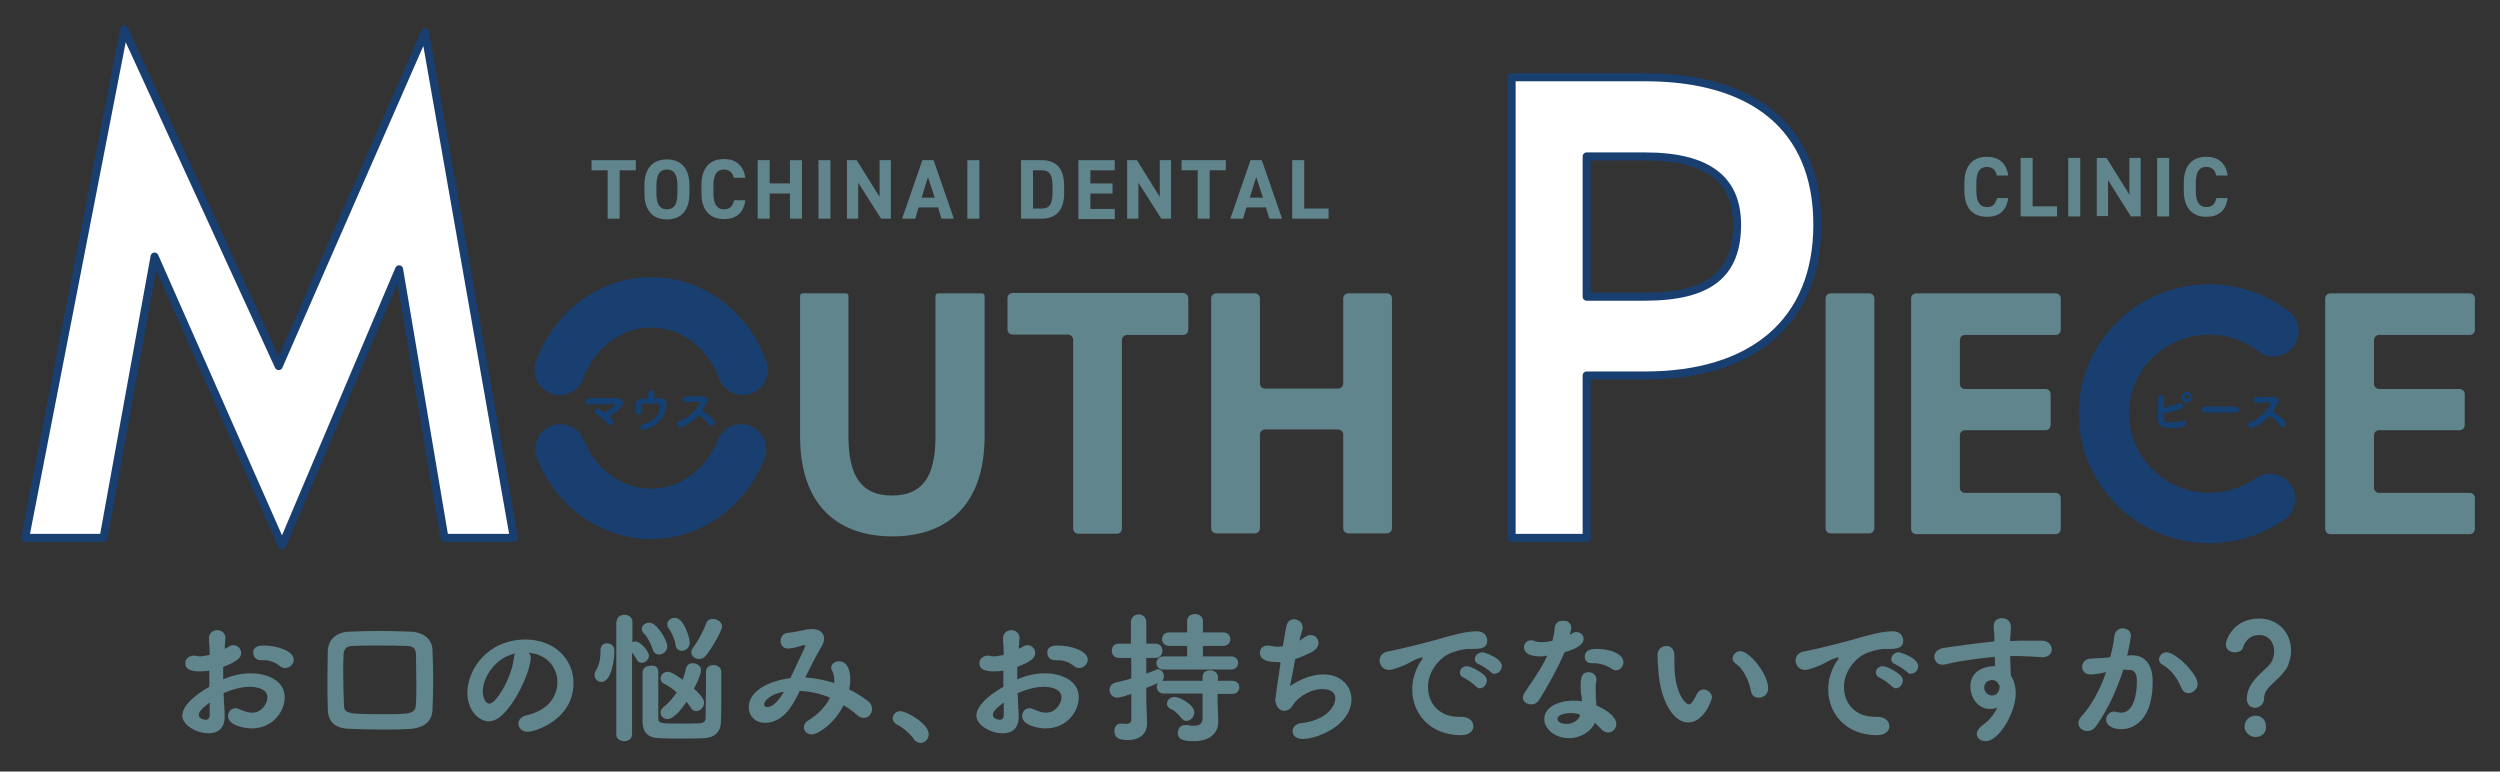
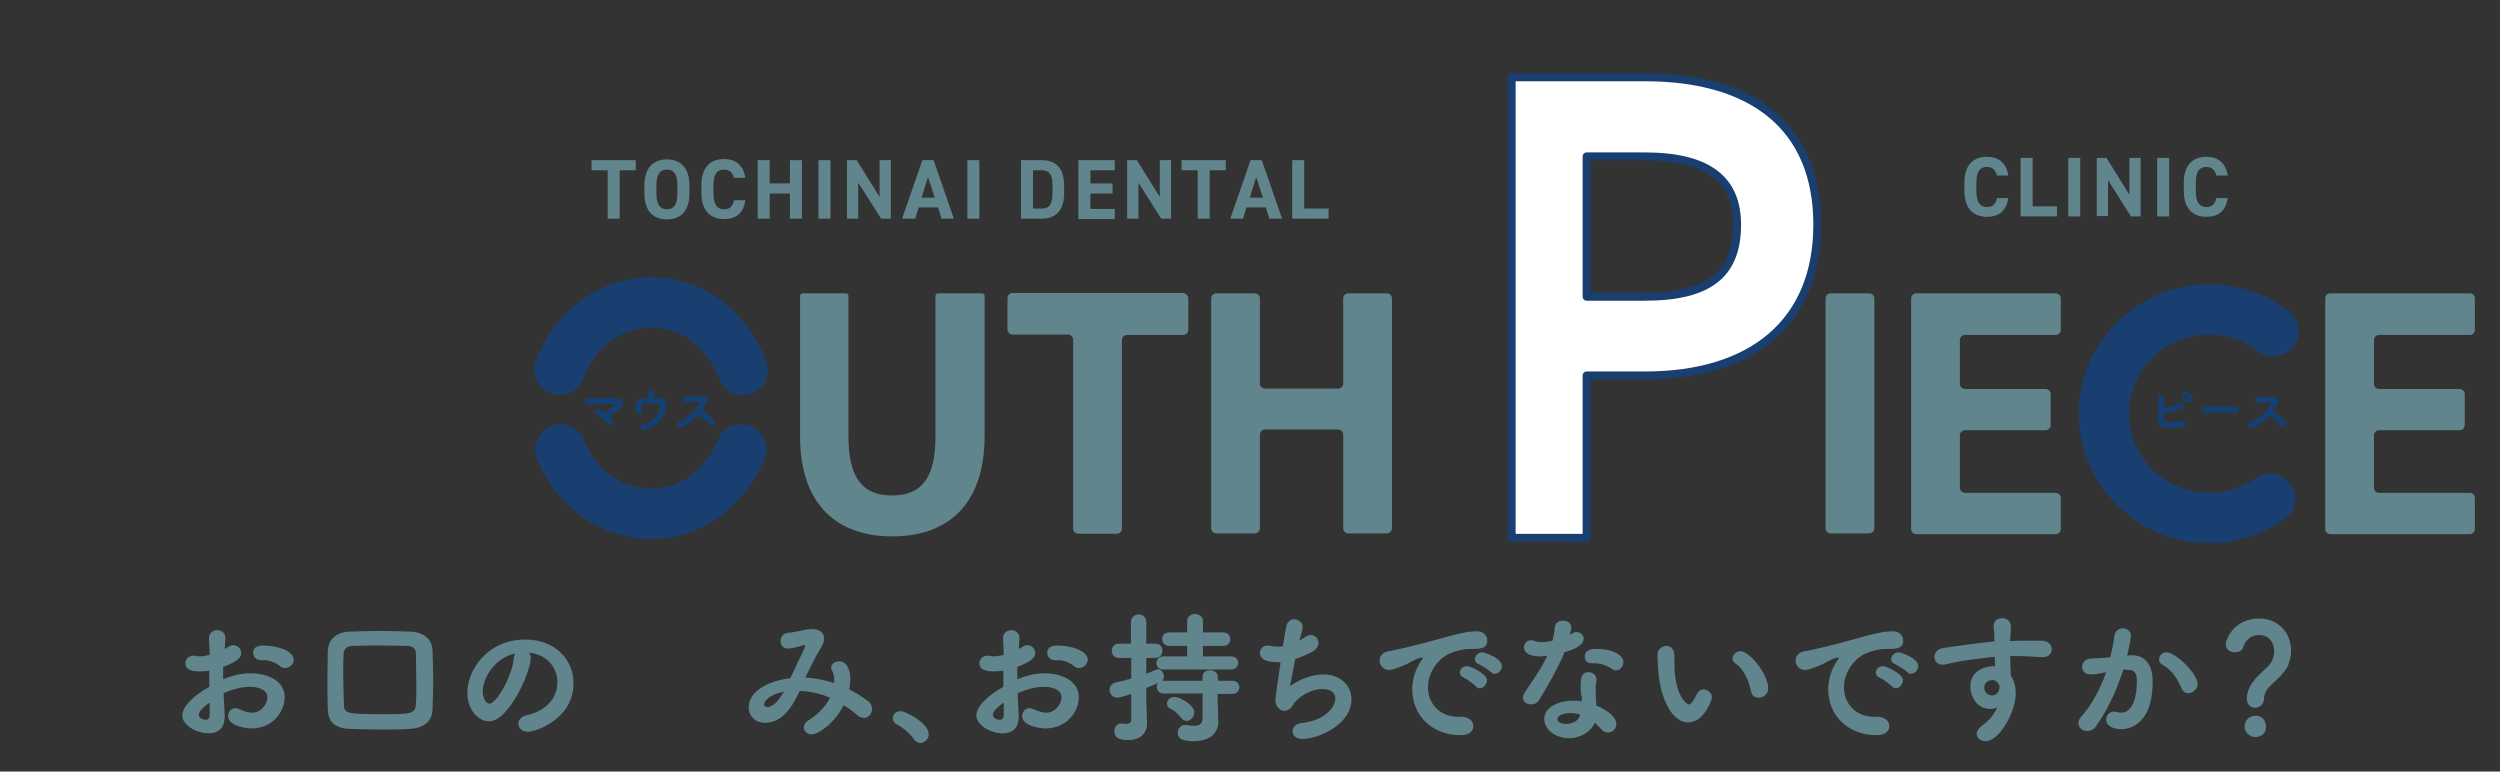
<svg xmlns="http://www.w3.org/2000/svg" id="レイヤー_1" x="0px" y="0px" viewBox="0 0 666.5 205.7" style="enable-background:new 0 0 666.5 205.7;" xml:space="preserve">
  <rect x="0" y="0" width="666.5" height="205.7" fill="#333333" stroke="none" />
  <style type="text/css">	.st0{fill:#60858D;}	.st1{fill:#FFFFFF;stroke:#193F71;stroke-width:2.136;stroke-linecap:round;stroke-linejoin:round;stroke-miterlimit:10;}	.st2{fill:#144073;}	.st3{fill:none;stroke:#193F71;stroke-width:13.42;stroke-linecap:round;stroke-linejoin:round;stroke-miterlimit:10;}</style>
  <g>
    <g>
      <g>
        <path class="st0" d="M59.9,191c0,3.4-2,4.5-4.3,4.5c-3.2,0-7-2.2-7-4.7c0-2.3,2.6-5.1,7.2-7.7c0-1.4,0-2.9,0-4.3    c-0.8,0.1-1.7,0.2-2.5,0.2c-2.5,0-3.9-0.6-3.9-2.2c0-1,0.8-2,2.3-2c0.3,0,0.5,0,0.8,0.1c0.2,0,0.5,0.1,0.7,0.1    c0.7,0,1.6-0.2,2.7-0.4c0-1.6-0.1-2.8-0.2-4.2c-0.1-1.9,1.4-2.4,2.2-2.4c1.1,0,2.2,0.7,2.2,2.1c0,0.1-0.1,1.7-0.2,2.9    c0.4-0.2,0.7-0.4,1.1-0.6c0.4-0.3,0.8-0.4,1.2-0.4c1.1,0,2.1,0.9,2.1,2.1c0,1.3-1.2,2.3-4.8,3.7c0,0.5,0,1.1,0,1.6    c0,0.5,0,1.1,0,1.7c2.6-1.1,5-1.6,7.3-1.6c4.4,0,9.1,1.9,9.1,6.4c0,3.6-3,8.3-8.9,8.3c-1.5,0-6.2-0.7-6.2-3.3    c0-1.1,0.8-2.1,2-2.1c0.3,0,0.7,0.1,1.1,0.3c1.3,0.6,2.4,0.9,3.3,0.9c2.6,0,4.1-2.5,4.1-4.1c0-1.9-2.1-2.8-4.8-2.8    c-1.3,0-3.7,0.3-6.9,1.7C59.9,189.8,59.9,190.6,59.9,191z M53,190.6c0,1,1.4,1.3,1.9,1.3s0.9-0.3,1-1.1c0-0.9,0-2.1,0-3.5    C53.4,189.1,53,190,53,190.6z M76,178.1c-0.5,0-1-0.2-1.5-0.6c-0.8-0.7-2.4-1.5-4.1-1.5c-0.2,0-0.4,0-0.6,0h-0.3c-1.3,0-2-1-2-2    c0-1.9,2.1-1.9,2.9-1.9c3.2,0,7.9,1.3,7.9,3.8C78.3,177.1,77.2,178.1,76,178.1z" />
        <path class="st0" d="M109.6,194.3c-2.6,0.2-5.3,0.2-7.9,0.2c-3,0-5.9-0.1-8.7-0.2c-3.8-0.2-5.5-1.9-5.6-5.1    c-0.1-2.4-0.1-4.6-0.1-6.8c0-2.8,0-5.6,0.1-8.9c0.1-2.9,2.1-4.9,5.6-5.1c3.1-0.1,5.6-0.2,8.3-0.2c2.5,0,5.1,0.1,8.3,0.2    c3.5,0.2,5.6,2.1,5.7,4.9c0.1,2.8,0.2,5.5,0.2,8.1c0,2.6-0.1,5.1-0.2,7.8C115.2,192.2,113.2,194,109.6,194.3z M111,182.4    c0-2.7-0.1-5.4-0.1-7.8c0-1.7-0.7-2.4-2.6-2.4c-2.6-0.1-5.1-0.1-7.5-0.1s-4.6,0-6.7,0.1c-1.7,0-2.4,0.8-2.5,2.2    c-0.1,1.8-0.1,3.5-0.1,5.1c0,2.7,0.1,5.4,0.2,8.3c0,2.4,0.7,2.6,10,2.6c7.8,0,9,0,9.2-2.7C111,186,111,184.1,111,182.4z" />
        <path class="st0" d="M141.5,175.3c0,3.1-3.5,11.6-7.8,15.5c-1.1,1-2.3,1.5-3.4,1.5c-2.7,0-5.7-3-5.7-7.6    c0-6.2,5.4-14.2,15.5-14.2c7.8,0,12.8,5.3,12.8,11.6c0,9.8-10.3,13-12.2,13c-1.6,0-2.5-1.1-2.5-2.2c0-0.9,0.7-1.9,2.2-2.2    c5.9-1.4,8.2-5.1,8.2-8.9c0-3.5-2.4-7.3-7.7-7.8C141.3,174.3,141.5,174.7,141.5,175.3z M128.7,184.3c0,1.6,0.7,3.3,1.8,3.3    c1.8,0,6-7.1,6.5-12.2c0-0.5,0.2-0.9,0.3-1.2C131.2,175.7,128.7,181.4,128.7,184.3z" />
-         <path class="st0" d="M158.5,179.9c0-0.5,0.2-0.9,0.5-1.4c0.9-1.5,1.1-3.3,1.1-5.2c0-1.2,0.8-1.8,1.7-1.8c0.5,0,2,0.2,2,2    c0,2.1-0.7,8.3-3.5,8.3C159.3,181.8,158.5,181,158.5,179.9z M164.4,165.8c0-1.3,1-1.9,2.1-1.9c1,0,2.1,0.6,2.1,1.9v5.4    c0.3-0.1,0.6-0.2,0.8-0.2c1.3,0,3.6,2.6,3.6,3.8c0,1.1-1,1.9-1.9,1.9c-0.5,0-1-0.2-1.3-0.8c-0.4-0.8-0.9-1.4-1.3-1.9v21.8    c0,1.2-1,1.8-2.1,1.8c-1,0-2.1-0.6-2.1-1.8V165.8z M174,173.1c-0.4-1.4-1.4-3.3-2.4-4.3c-0.4-0.4-0.5-0.8-0.5-1.1    c0-0.9,0.9-1.7,2-1.7c2.1,0,4.8,4.8,4.8,6.3c0,1.3-1.1,2.2-2.2,2.2C175,174.5,174.3,174.1,174,173.1z M175.5,179    c0,1.6,0,3.9,0,6.2c0,2.3,0,4.7,0,6.3c0,1.4,0.7,1.4,6.3,1.4c1.7,0,3.6,0,5-0.1c0.9-0.1,1.3-0.7,1.3-1.2c0-1.7,0.1-4.6,0.1-7.3    c0-1.9,0-3.8,0-5.2c0-1.2,1-1.8,2-1.8c1,0,2.1,0.6,2.1,1.8c0,1.7,0,3.6,0,5.6c0,2.8,0,5.6-0.1,7.7c0,2.6-1.6,4.3-4.6,4.4    c-1.8,0.1-3.9,0.1-6,0.1c-2.1,0-4.1,0-5.9-0.1c-3-0.1-4.3-1.6-4.4-4.2c0-1.9,0-4.4,0-6.8c0-2.5,0-4.9,0-6.6    c0-1.1,1.1-1.7,2.1-1.7C174.5,177.3,175.5,177.8,175.5,179L175.5,179z M178,191.7c-1.1,0-1.9-0.8-1.9-1.7c0-0.5,0.2-1,0.8-1.5    c1.3-1,2.5-2.4,3.5-3.9c-1.1-1-2.3-1.8-3.3-2.3c-0.7-0.3-1-0.9-1-1.4c0-0.9,0.8-1.8,1.9-1.8c0.8,0,1.7,0.5,4,2.1    c0.4-1,0.7-2.1,0.9-3c0.2-1,1-1.4,1.8-1.4c1,0,2.2,0.7,2.2,1.9c0,0.7-0.7,2.8-1.9,4.9c2.7,2.4,2.7,3.3,2.7,3.8    c0,1.2-1.1,2.2-2.1,2.2c-0.5,0-1.1-0.3-1.4-0.9c-0.3-0.5-0.7-1-1.2-1.6C182.2,188.4,179.8,191.7,178,191.7z M180.1,171.9    c-0.2-1.5-1.1-3.4-1.9-4.5c-0.3-0.3-0.3-0.7-0.3-1c0-0.9,0.9-1.7,2-1.7c2.5,0,4,5.6,4,6.6c0,1.4-1.1,2.2-2.1,2.2    C181,173.5,180.2,173,180.1,171.9z M186.4,175.7c-1.1,0-2.1-0.8-2.1-1.8c0-0.4,0.2-0.8,0.5-1.3c1.6-2.1,2.7-4.4,3.5-6.5    c0.3-0.8,1-1.1,1.8-1.1c1.1,0,2.4,0.8,2.4,2c0,1.1-2.5,5.5-4.3,7.8C187.7,175.4,187,175.7,186.4,175.7z" />
        <path class="st0" d="M216.4,195.8c-1.2,0-2.1-0.9-2.1-1.9c0-0.6,0.4-1.4,1.3-1.9c2.7-1.7,4.6-3.8,5.7-6c-2.6-1.1-5.4-1.7-8.1-1.8    c-1.6,3.5-4.3,8.5-9.2,8.5c-2.9,0-4.4-2.1-4.4-4.1c0-4.3,5.2-7.1,11.1-7.8c2.7-5.7,4-8.4,4-8.6c0-0.1-0.1-0.2-0.2-0.2    c-0.1,0-0.2,0-0.3,0c-1.5,0.4-2.4,0.8-4,0.9h-0.1c-1.4,0-2-1-2-2c0-1.1,0.7-2.1,2-2.2c1.5-0.1,3.5-0.6,5.1-0.9    c0.5-0.1,0.9-0.1,1.3-0.1c2,0,3.2,1,3.2,2.5c0,0.7-0.2,1.5-0.8,2.4c-1.5,2.5-2.9,5.3-4.2,8c2.7,0.2,5.2,0.7,7.7,1.5    c0-0.3,0-0.6,0-0.9c0-0.9-0.2-1.8-0.6-2.5c-0.2-0.3-0.2-0.5-0.2-0.8c0-0.9,1-1.6,2.1-1.6c2.2,0,3,2.5,3,4.8    c0,0.8-0.1,1.7-0.3,2.7c1.9,0.9,3.5,2,5,3.1c0.8,0.6,1.1,1.4,1.1,2.1c0,1.3-1,2.4-2.2,2.4c-0.5,0-1-0.2-1.6-0.6    c-1.1-1-2.4-2-3.8-2.8C222.6,192.8,218.1,195.8,216.4,195.8z M203.7,187.8c0,0.7,0.9,0.7,0.9,0.7c0.6,0,2.2-0.3,4.4-4.1    C205.1,185.1,203.7,187,203.7,187.8z" />
        <path class="st0" d="M243.6,197c-0.9-1.3-2.8-3-4.4-3.8c-0.8-0.4-1.2-1.1-1.2-1.7c0-1,0.8-1.9,2.1-1.9c1.5,0,7.5,3.3,7.5,6.1    c0,1.4-1.1,2.4-2.3,2.4C244.6,197.9,244,197.7,243.6,197z" />
        <path class="st0" d="M271.6,191c0,3.4-2,4.5-4.3,4.5c-3.2,0-7-2.2-7-4.7c0-2.3,2.6-5.1,7.2-7.7c0-1.4,0-2.9,0-4.3    c-0.8,0.1-1.7,0.2-2.5,0.2c-2.5,0-3.9-0.6-3.9-2.2c0-1,0.8-2,2.3-2c0.3,0,0.5,0,0.8,0.1c0.2,0,0.5,0.1,0.7,0.1    c0.7,0,1.6-0.2,2.7-0.4c0-1.6-0.1-2.8-0.2-4.2c-0.1-1.9,1.4-2.4,2.2-2.4c1.1,0,2.2,0.7,2.2,2.1c0,0.1-0.1,1.7-0.2,2.9    c0.4-0.2,0.7-0.4,1.1-0.6c0.4-0.3,0.8-0.4,1.2-0.4c1.1,0,2.1,0.9,2.1,2.1c0,1.3-1.2,2.3-4.8,3.7c0,0.5,0,1.1,0,1.6    c0,0.5,0,1.1,0,1.7c2.6-1.1,5-1.6,7.3-1.6c4.4,0,9.1,1.9,9.1,6.4c0,3.6-3,8.3-8.9,8.3c-1.5,0-6.2-0.7-6.2-3.3    c0-1.1,0.8-2.1,2-2.1c0.3,0,0.7,0.1,1.1,0.3c1.3,0.6,2.4,0.9,3.3,0.9c2.6,0,4.1-2.5,4.1-4.1c0-1.9-2.1-2.8-4.8-2.8    c-1.3,0-3.7,0.3-6.9,1.7C271.5,189.8,271.6,190.6,271.6,191z M264.7,190.6c0,1,1.4,1.3,1.9,1.3s0.9-0.3,1-1.1c0-0.9,0-2.1,0-3.5    C265.1,189.1,264.7,190,264.7,190.6z M287.7,178.1c-0.5,0-1-0.2-1.5-0.6c-0.8-0.7-2.4-1.5-4.1-1.5c-0.2,0-0.4,0-0.6,0h-0.3    c-1.3,0-2-1-2-2c0-1.9,2.1-1.9,2.9-1.9c3.2,0,7.9,1.3,7.9,3.8C289.9,177.1,288.9,178.1,287.7,178.1z" />
        <path class="st0" d="M324.6,184.9l0,1.7l0.2,5.7v0.2c0,2.6-1.9,5.1-6.5,5.1c-2.4,0-4.3-0.3-4.3-2.2c0-1.1,0.7-2.1,1.9-2.1    c0.2,0,0.3,0,0.5,0c0.6,0.1,1.3,0.2,1.9,0.2c1.2,0,2.3-0.4,2.3-2l0-6.6h-10.3c-1.3,0-1.9-0.9-1.9-1.8c0-0.3,0.1-0.7,0.3-1    c-0.9,0.4-2,0.9-3.1,1.3v3.6c0,0.6,0.2,4.3,0.2,5.7v0.2c0,2.5-1.7,4.4-5.1,4.4c-2.5,0-3.6-0.7-3.6-2.4c0-1,0.6-2,1.7-2    c0.1,0,0.2,0,0.4,0c0.2,0,0.6,0.1,0.9,0.1c0.7,0,1.5-0.2,1.5-1.1V185c-0.8,0.3-3,1-3.7,1c-1.4,0-2.1-1.1-2.1-2.1    c0-0.8,0.5-1.6,1.5-1.9c1.4-0.3,2.8-0.7,4.3-1.1v-5.5h-3.3c-1.3,0-1.9-1-1.9-1.9c0-1,0.6-1.9,1.9-1.9h3.2v-5.7    c0-1.4,1.1-2.1,2.1-2.1c1,0,2,0.7,2,2.1l0,5.7h2.4c1.3,0,1.9,0.9,1.9,1.9c0,0.9-0.6,1.9-1.9,1.9h-2.4v4.2c0.9-0.3,1.7-0.7,2.5-1    c0.2-0.1,0.4-0.2,0.6-0.2c0.9,0,1.6,1,1.6,1.9c0,0.4-0.1,0.8-0.4,1.2c0.2,0,0.3,0,0.4,0l10.3,0l0-1.1c0-1.2,1-1.7,2-1.7    c1,0,2.1,0.6,2.1,1.8v1h3.8c1.3,0,1.9,0.9,1.9,1.7c0,0.9-0.6,1.8-1.9,1.8H324.6z M310.2,178.5c-1.3,0-1.9-0.9-1.9-1.7    c0-0.9,0.6-1.8,1.9-1.8h6.3v-2.8l-4.7,0c-1.3,0-2-0.9-2-1.8c0-0.9,0.6-1.8,2-1.8l4.7,0v-3c0-1.3,1-1.9,2.1-1.9    c1,0,2.1,0.6,2.1,1.9v3l5.4,0c1.3,0,1.9,0.9,1.9,1.8c0,0.9-0.6,1.8-1.9,1.8l-5.4,0l0,2.8h7.5c1.3,0,1.9,0.9,1.9,1.7    c0,0.9-0.6,1.8-1.9,1.8H310.2z M314.9,191.4c-1-1.3-2-2.1-2.8-2.4c-0.7-0.3-1-0.9-1-1.4c0-0.9,0.8-1.8,2.1-1.8    c1.3,0,5.2,2.1,5.2,4.1c0,1.2-1,2.3-2.1,2.3C315.9,192.2,315.4,192,314.9,191.4z" />
        <path class="st0" d="M340.5,176.5c-1.8,0-4.6-0.2-4.6-2.5c0-1,0.7-1.9,2.1-1.9c0.2,0,0.5,0,0.8,0.1c0.5,0.1,1.1,0.2,1.7,0.2    c0.5,0,1,0,1.5-0.1c0.4-2.3,0.7-4.3,1-5.5c0.3-1.2,1.1-1.7,2-1.7c1.1,0,2.3,0.8,2.3,2.1c0,0.2,0,0.5-0.1,0.7    c-0.2,0.8-0.5,1.8-0.8,2.9c0.5-0.3,1-0.6,1.4-0.9c0.6-0.4,1.1-0.6,1.6-0.6c1.2,0,2.1,0.9,2.1,2.1c0,0.9-0.6,1.9-2.1,2.6    c-1.5,0.7-2.8,1.3-4.1,1.7c-0.6,3.1-1.1,6-1.4,7.2c1.2-0.8,4.8-3.1,8.9-3.1c4.6,0,7.5,3,7.5,6.6c0,6.9-9,10.6-13,10.6    c-1.9,0-2.7-1-2.7-2.1c0-1,0.8-1.9,2.2-2.1c7.1-0.8,9.2-4.7,9.2-6.6c0-1.5-1.1-2.5-3.6-2.5c-2.8,0-5.6,1.8-7.1,3.4    c-0.7,0.8-0.9,1.9-2.3,2.3c-0.2,0.1-0.4,0.1-0.6,0.1c-1.4,0-2.4-1.4-2.4-3c0-0.3,0.8-6,1.4-9.8    C341,176.5,340.7,176.5,340.5,176.5z" />
        <path class="st0" d="M383.1,170.5c4.6-1.3,7.8-2.2,10.6-2.2c2,0,2.8,1.3,2.8,2.5c0,1.4-0.8,2.2-3.3,2.2c-0.3,0-0.5,0-0.9,0h-0.5    c-2,0-4,0.7-5,1.1c-2.5,0.9-6.1,4.4-6.1,9.1c0,4.1,2.8,7.9,8.2,7.9h0.4c2.5-0.1,3.5,1.3,3.5,2.5c0,1.2-1,2.4-3.3,2.4    c-8.2,0-13-5.7-13-12.2c0-4.1,1.9-7,2.5-7.8c0.2-0.3,0.3-0.5,0.3-0.6s0-0.1-0.2-0.1s-0.3,0-0.5,0.1c-1.8,0.5-2.7,1.3-4.1,1.9    c-2.6,1.1-3.6,1.3-4.2,1.3c-1.6,0-2.5-1.3-2.5-2.5c0-1,0.6-2.1,2.1-2.4C371.6,173.4,377,172.2,383.1,170.5z M393.4,182.9    c-0.5-0.5-2.4-1.9-3.1-2.2c-0.8-0.3-1.1-0.9-1.1-1.4c0-0.9,0.8-1.7,1.9-1.7c1.1,0,4,1.7,4.7,2.5c0.4,0.4,0.6,0.9,0.6,1.3    c0,1.1-0.9,2.1-1.9,2.1C394.1,183.5,393.7,183.3,393.4,182.9z M397.5,179.2c-0.5-0.5-2.5-1.8-3.2-2.1c-0.8-0.3-1.1-0.8-1.1-1.4    c0-0.9,0.9-1.8,2-1.8c0.5,0,5.2,1.5,5.2,3.7c0,1-0.9,2-1.8,2C398.2,179.7,397.9,179.6,397.5,179.2z" />
        <path class="st0" d="M418.9,167.4c0,0.4-0.2,1.1-0.4,1.8c0.2-0.1,0.5-0.2,0.6-0.3c0.4-0.3,0.8-0.4,1.2-0.4c1,0,1.9,0.8,1.9,1.8    c0,0.9-0.6,2.3-5.1,3.6c-1.8,4.3-4.4,8.9-6.7,12.6c-0.5,0.9-1.4,1.3-2.2,1.3c-1.1,0-2.2-0.7-2.2-1.8c0-0.4,0.2-0.9,0.5-1.4    c4.4-6.5,4.8-7.3,6-9.8c-0.6,0.1-1.3,0.2-1.8,0.2c-3.2,0-4.4-1.1-4.4-2.4c0-1,0.7-1.9,1.9-1.9c0.3,0,0.6,0,0.9,0.2    c0.5,0.2,1.2,0.3,1.9,0.3c0.9,0,1.9-0.1,2.9-0.4c0.3-1.2,0.5-2.2,0.6-3.6c0.2-1.2,1.1-1.7,2-1.7    C417.8,165.3,418.9,166.1,418.9,167.4L418.9,167.4z M421.5,185.4c0-0.8-0.1-1.4-0.1-2.2v-0.4c0-2.1,0.3-3.6,2.1-3.6    c1,0,2.1,0.7,2.1,1.9c0,0.1,0,0.2,0,0.4c-0.1,0.5-0.2,0.9-0.2,1.7c0,2.6,0.1,3.9,0.2,4.9c2,0.8,5.3,2.7,5.3,4.9    c0,1.3-1,2.3-2.2,2.3c-0.6,0-1.3-0.3-1.8-0.9c-0.5-0.6-1.1-1.1-1.7-1.7c-0.9,2.1-3.6,4.1-6.9,4.1c-3.7,0-6.6-2.4-6.6-5.1    c0-3.1,3.6-4.9,7.8-4.9c0.7,0,1.4,0,2.2,0.2V185.4z M421.2,190.5c-0.8-0.3-1.7-0.4-2.5-0.4c-1.5,0-3.5,0.5-3.5,1.6    c0,0.2,0.2,1.3,2.4,1.3c1.7,0,3.4-1,3.6-2.3L421.2,190.5z M429.9,178.4c-1.6-1-3.2-1.6-5.1-1.6h-0.6c-1.1,0-1.7-0.8-1.7-1.7    c0-2.1,2.2-2.1,3.3-2.1c3.5,0,7,1.3,7,3.6c0,1.1-0.9,2.1-1.9,2.1C430.5,178.7,430.2,178.7,429.9,178.4z" />
        <path class="st0" d="M442.1,178.7c-0.1-1.8-0.2-2.6-0.2-3.6v-0.6c0-1.4,1.2-2.3,2.4-2.3c0.8,0,2.1,0.5,2.1,2.7c0,0.8,0,1.3,0,2.1    c0,7.9,3,10.8,3.9,10.8c0.1,0,0.8,0,2.1-2.8c0.4-0.8,1.1-1.2,1.7-1.2c1.1,0,2.3,0.9,2.3,2.1c0,0.8-2.2,6.7-6.3,6.7    C446.4,192.7,442.7,187.4,442.1,178.7z M466.8,184.2c-0.6-3-2.1-6-4.1-7.3c-0.6-0.4-0.8-0.9-0.8-1.4c0-0.9,0.9-1.9,2.1-1.9    c2.4,0,7.4,6.1,7.4,9.9c0,1.6-1.3,2.5-2.5,2.5C467.9,186,467,185.5,466.8,184.2z" />
        <path class="st0" d="M494,170.5c4.6-1.3,7.8-2.2,10.6-2.2c2,0,2.8,1.3,2.8,2.5c0,1.4-0.8,2.2-3.3,2.2c-0.3,0-0.5,0-0.9,0h-0.5    c-2,0-4,0.7-5,1.1c-2.5,0.9-6.1,4.4-6.1,9.1c0,4.1,2.8,7.9,8.2,7.9h0.4c2.5-0.1,3.5,1.3,3.5,2.5c0,1.2-1,2.4-3.3,2.4    c-8.2,0-13-5.7-13-12.2c0-4.1,1.9-7,2.5-7.8c0.2-0.3,0.3-0.5,0.3-0.6s0-0.1-0.2-0.1s-0.3,0-0.5,0.1c-1.8,0.5-2.7,1.3-4.1,1.9    c-2.6,1.1-3.6,1.3-4.2,1.3c-1.6,0-2.5-1.3-2.5-2.5c0-1,0.6-2.1,2.1-2.4C482.5,173.4,488,172.2,494,170.5z M504.3,182.9    c-0.5-0.5-2.4-1.9-3.1-2.2c-0.8-0.3-1.1-0.9-1.1-1.4c0-0.9,0.8-1.7,1.9-1.7c1.1,0,4,1.7,4.7,2.5c0.4,0.4,0.6,0.9,0.6,1.3    c0,1.1-0.9,2.1-1.9,2.1C505.1,183.5,504.7,183.3,504.3,182.9z M508.5,179.2c-0.5-0.5-2.5-1.8-3.2-2.1c-0.8-0.3-1.1-0.8-1.1-1.4    c0-0.9,0.9-1.8,2-1.8c0.5,0,5.2,1.5,5.2,3.7c0,1-0.9,2-1.8,2C509.2,179.7,508.8,179.6,508.5,179.2z" />
        <path class="st0" d="M536,170.9c1,0,1.8-0.1,2.6-0.1h5.7c1.8,0,2.7,1.2,2.7,2.3c0,1.1-0.8,2.1-2.4,2.1h-0.3    c-2.7-0.2-3.6-0.2-5.9-0.3c-0.8,0-1.6,0-2.5,0c0,1.1,0.1,2.2,0.1,3.2c0,0.5,0.1,1.2,0.1,2c0.9,1.4,1.3,3.1,1.3,4.7    c0,5.2-4.5,12.8-8,12.8c-1.3,0-2.4-0.8-2.4-1.9c0-0.7,0.5-1.6,1.6-2.4c1.6-1.1,3-2.8,3.9-4.7c-0.6,0.3-1.3,0.4-2,0.4    c-3.2,0-5.2-3-5.2-6c0-4.3,4-5.4,6.3-5.4h0.3l-0.1-2.5c-3.1,0.3-6.1,0.7-8,1c-2.8,0.4-4.4,0.9-5.5,1.1c-0.2,0-0.3,0-0.5,0    c-1.3,0-2.1-1-2.1-2.1c0-1,0.7-2,2.2-2.3c1.7-0.3,9.6-1.4,13.8-1.8l0-0.4v-0.4c0-1.9-0.2-2.1-0.2-3.2c0-1.6,1.1-2.2,2.2-2.2    c0.6,0,2.4,0.2,2.4,2.4c0,0.9-0.1,2.4-0.2,3.3V170.9z M533.1,183.1v-0.2c-0.7-1.6-1.7-1.6-1.9-1.6c-1.3,0-2.2,0.8-2.2,2    c0,1.3,1,2.1,2.1,2.1C532.9,185.4,533.1,183.4,533.1,183.1z" />
        <path class="st0" d="M566.1,178.5c-1.9,5.8-4.3,10.9-7.3,15.1c-0.6,0.9-1.5,1.3-2.3,1.3c-1.3,0-2.4-0.9-2.4-2.1    c0-0.6,0.3-1.3,0.9-1.9c2.6-2.9,4.8-6.9,6.5-11.7c-1.4,0.3-2.8,0.6-4.2,0.6c-1.5,0-2.2-1-2.2-2c0-1,0.7-2.1,2.1-2.2    c1.1-0.1,2.3-0.1,3.7-0.2l1.7-0.2c0.4-1.6,0.9-3.7,1.1-5.7c0.2-1.3,1.2-2,2.2-2c1.1,0,2.2,0.7,2.2,2c0,0.3-0.3,2.4-1,5.3l0.8-0.1    c0.2,0,0.4,0,0.6,0c2.2,0,5.4,1.2,5.4,7c0,12.4-7.2,12.7-8.4,12.7c-2.4,0-4-1.1-4-2.5c0-1.1,0.8-2.2,2.1-2.2c0.2,0,0.3,0,0.5,0.1    c0.5,0.1,1,0.2,1.4,0.2c3.5,0,4.2-5.3,4.2-8.4c0-2.1-0.7-3-2-3h-0.3L566.1,178.5z M583.4,184.8c-0.7,0-1.4-0.4-1.8-1.3    c-0.9-2.1-2.4-4.8-5.1-6.3c-0.6-0.3-0.9-0.9-0.9-1.4c0-0.9,0.8-1.9,2-1.9c2.4,0,8.3,5.7,8.3,8.5    C585.8,183.8,584.6,184.8,583.4,184.8z" />
        <path class="st0" d="M599,186.3c0-2.1,1-3.8,2.1-5.1c1.5-1.9,3.6-3.3,4.4-4.6c0.5-0.9,0.8-2,0.8-2.9c0-2.4-1.4-4.4-4-4.4    c-3.1,0-4.1,2.6-4.3,3.3c-0.2,0.9-1.2,1.3-2.2,1.3c-1.2,0-2.4-0.7-2.4-2.1c0-1.3,2.1-6.9,8.9-6.9c4.7,0,8.5,3.4,8.5,8.6    c0,1.3-0.3,2.6-0.8,3.9c-0.9,2.2-4,4.6-5.1,5.8c-0.8,0.9-1.3,1.9-1.3,3c0,1.6-1.3,2.5-2.4,2.5C600.1,188.7,599,187.9,599,186.3z     M601.3,196.5c-1.2,0-2.9-1-2.9-2.8c0-1.6,1.3-2.9,2.9-2.9c2,0,2.8,1.5,2.8,2.9C604.2,195.8,602.5,196.5,601.3,196.5z" />
      </g>
    </g>
    <g>
      <g>
-         <path class="st1" d="M6.7,143.4L33.1,7.8l41.2,89.8l39-89L137,143.4h-18.5l-12.1-71.6l-31.2,73.6l-34-77l-13.6,75H6.7z" />
-       </g>
+         </g>
      <g>
        <path class="st0" d="M261.8,78.2c0.4,0,0.7,0.3,0.7,0.7v37.3c0,18.9-10.4,26.8-24.6,26.8c-14.2,0-24.6-7.9-24.6-26.7V78.9    c0-0.4,0.3-0.7,0.7-0.7h11.5c0.4,0,0.7,0.3,0.7,0.7v37.4c0,10.9,3.6,15.8,11.6,15.8c8,0,11.6-4.8,11.6-15.8V78.9    c0-0.4,0.3-0.7,0.7-0.7H261.8z" />
        <path class="st0" d="M316.8,79.6v8.3c0,0.8-0.6,1.4-1.4,1.4h-14.9c-0.8,0-1.4,0.6-1.4,1.4v50.2c0,0.8-0.6,1.4-1.4,1.4h-10.2    c-0.8,0-1.4-0.6-1.4-1.4V90.6c0-0.8-0.6-1.4-1.4-1.4H270c-0.8,0-1.4-0.6-1.4-1.4v-8.3c0-0.8,0.6-1.4,1.4-1.4h45.5    C316.2,78.2,316.8,78.8,316.8,79.6z" />
        <path class="st0" d="M337.3,103.6h19.4c0.8,0,1.4-0.6,1.4-1.4V79.6c0-0.8,0.6-1.4,1.4-1.4h10.2c0.8,0,1.4,0.6,1.4,1.4v61.2    c0,0.8-0.6,1.4-1.4,1.4h-10.2c-0.8,0-1.4-0.6-1.4-1.4v-24.9c0-0.8-0.6-1.4-1.4-1.4h-19.4c-0.8,0-1.4,0.6-1.4,1.4v24.9    c0,0.8-0.6,1.4-1.4,1.4h-10.2c-0.8,0-1.4-0.6-1.4-1.4V79.6c0-0.8,0.6-1.4,1.4-1.4h10.2c0.8,0,1.4,0.6,1.4,1.4v22.7    C335.9,103,336.5,103.6,337.3,103.6z" />
      </g>
      <g>
        <path class="st0" d="M169.5,42.7v2.7h-4.3v12.9H162V45.4h-4.3v-2.7H169.5z" />
        <path class="st0" d="M177.8,58.5c-3.5,0-6-2.1-6-6.9v-2.2c0-4.8,2.5-6.9,6-6.9c3.5,0,6,2.1,6,6.9v2.2    C183.8,56.4,181.3,58.5,177.8,58.5z M175,51.6c0,3,1,4.2,2.8,4.2s2.8-1.2,2.8-4.2v-2.2c0-3-1-4.2-2.8-4.2s-2.8,1.2-2.8,4.2V51.6z    " />
        <path class="st0" d="M195.7,47.6c-0.3-1.5-1.2-2.4-2.7-2.4c-1.8,0-2.8,1.2-2.8,4.2v2.2c0,2.9,1,4.2,2.8,4.2    c1.6,0,2.3-0.8,2.7-2.4h3c-0.5,3.5-2.5,5-5.7,5c-3.5,0-6-2.1-6-6.9v-2.2c0-4.8,2.5-6.9,6-6.9c3.1,0,5.2,1.6,5.7,5H195.7z" />
        <path class="st0" d="M205.2,48.9h5.4v-6.2h3.2v15.6h-3.2v-6.7h-5.4v6.7H202V42.7h3.2V48.9z" />
        <path class="st0" d="M221.4,58.3h-3.2V42.7h3.2V58.3z" />
        <path class="st0" d="M237.5,42.7v15.6h-2.6l-6.1-9.6v9.6h-3V42.7h2.6l6.1,9.8v-9.8H237.5z" />
        <path class="st0" d="M240.5,58.3l5.4-15.6h3l5.4,15.6H251l-0.9-3h-5.2l-0.9,3H240.5z M245.7,52.7h3.5l-1.8-5.5L245.7,52.7z" />
        <path class="st0" d="M261.1,58.3h-3.2V42.7h3.2V58.3z" />
        <path class="st0" d="M272.2,58.3V42.7h5.5c3.5,0,6,1.8,6,6.8v2c0,4.9-2.5,6.8-6,6.8H272.2z M280.6,51.5v-2c0-2.7-0.7-4.1-2.8-4.1    h-2.4v10.2h2.4C279.9,55.6,280.6,54.2,280.6,51.5z" />
        <path class="st0" d="M297.2,42.7v2.7h-6.5v3.5h5.9v2.7h-5.9v4.1h6.5v2.7h-9.7V42.7H297.2z" />
        <path class="st0" d="M312.2,42.7v15.6h-2.6l-6.1-9.6v9.6h-3V42.7h2.6l6.1,9.8v-9.8H312.2z" />
        <path class="st0" d="M326.8,42.7v2.7h-4.3v12.9h-3.2V45.4h-4.3v-2.7H326.8z" />
        <path class="st0" d="M328,58.3l5.4-15.6h3l5.4,15.6h-3.4l-0.9-3h-5.2l-0.9,3H328z M333.2,52.7h3.5l-1.8-5.5L333.2,52.7z" />
        <path class="st0" d="M347.7,55.6h6.5v2.7h-9.7V42.7h3.2V55.6z" />
      </g>
      <g>
        <path class="st0" d="M532.4,46.9c-0.3-1.5-1.2-2.4-2.7-2.4c-1.8,0-2.8,1.2-2.8,4.2V51c0,2.9,1,4.2,2.8,4.2c1.6,0,2.3-0.8,2.7-2.4    h3c-0.5,3.5-2.5,5-5.7,5c-3.5,0-6-2.1-6-6.9v-2.2c0-4.8,2.5-6.9,6-6.9c3.1,0,5.2,1.6,5.7,5H532.4z" />
        <path class="st0" d="M541.9,55h6.5v2.7h-9.7V42.1h3.2V55z" />
        <path class="st0" d="M554.6,57.7h-3.2V42.1h3.2V57.7z" />
        <path class="st0" d="M570.7,42.1v15.6h-2.6L562,48v9.6h-3V42.1h2.6l6.1,9.8v-9.8H570.7z" />
        <path class="st0" d="M578.3,57.7h-3.2V42.1h3.2V57.7z" />
        <path class="st0" d="M590.9,46.9c-0.3-1.5-1.2-2.4-2.7-2.4c-1.8,0-2.8,1.2-2.8,4.2V51c0,2.9,1,4.2,2.8,4.2c1.6,0,2.3-0.8,2.7-2.4    h3c-0.5,3.5-2.5,5-5.7,5c-3.5,0-6-2.1-6-6.9v-2.2c0-4.8,2.5-6.9,6-6.9c3.1,0,5.2,1.6,5.7,5H590.9z" />
      </g>
      <g>
        <path class="st0" d="M659.8,79.6v8.3c0,0.8-0.6,1.4-1.4,1.4h-24.1c-0.8,0-1.4,0.6-1.4,1.4v11.6c0,0.8,0.6,1.4,1.4,1.4h21.4    c0.8,0,1.4,0.6,1.4,1.4v8.2c0,0.8-0.6,1.4-1.4,1.4h-21.4c-0.8,0-1.4,0.6-1.4,1.4v13.9c0,0.8,0.6,1.4,1.4,1.4h24.1    c0.8,0,1.4,0.6,1.4,1.4v8.2c0,0.8-0.6,1.4-1.4,1.4h-37.1c-0.8,0-1.4-0.6-1.4-1.4V79.6c0-0.8,0.6-1.4,1.4-1.4h37.1    C659.2,78.2,659.8,78.8,659.8,79.6z" />
      </g>
      <g>
        <path class="st0" d="M498.3,142.2h-10.2c-0.8,0-1.4-0.6-1.4-1.4V79.6c0-0.8,0.6-1.4,1.4-1.4h10.2c0.8,0,1.4,0.6,1.4,1.4v61.2    C499.7,141.5,499.1,142.2,498.3,142.2z" />
        <path class="st0" d="M549.4,79.6v8.3c0,0.8-0.6,1.4-1.4,1.4h-24.1c-0.8,0-1.4,0.6-1.4,1.4v11.6c0,0.8,0.6,1.4,1.4,1.4h21.4    c0.8,0,1.4,0.6,1.4,1.4v8.2c0,0.8-0.6,1.4-1.4,1.4h-21.4c-0.8,0-1.4,0.6-1.4,1.4v13.9c0,0.8,0.6,1.4,1.4,1.4H548    c0.8,0,1.4,0.6,1.4,1.4v8.2c0,0.8-0.6,1.4-1.4,1.4h-37.1c-0.8,0-1.4-0.6-1.4-1.4V79.6c0-0.8,0.6-1.4,1.4-1.4H548    C548.8,78.2,549.4,78.8,549.4,79.6z" />
      </g>
      <g>
        <path class="st2" d="M163.5,112.4c0,0.5-0.4,0.9-0.9,0.9c-0.2,0-0.5-0.1-0.7-0.4c-0.5-0.7-2-2.1-3-2.6c-0.3-0.1-0.4-0.3-0.4-0.5    c0-0.4,0.3-0.8,0.8-0.8c0.2,0,0.6,0.1,2,1c0.5-0.3,2.7-1.9,2.7-2.2c0-0.1-0.1-0.1-0.2-0.1h-0.6c-1.7,0-4.4,0.1-6.3,0.1h0    c-0.6,0-0.9-0.4-0.9-0.8c0-0.4,0.3-0.8,0.9-0.8c1.6,0,3.8-0.1,5.7-0.1c0.6,0,1.3,0,1.8,0c0.9,0,1.7,0.6,1.7,1.3    c0,0.3-0.1,0.5-0.3,0.8c-0.8,1-2.2,2-3.3,2.8C163.4,111.8,163.5,112.3,163.5,112.4z" />
        <path class="st2" d="M171.1,109.7c0,0.5-0.4,0.7-0.8,0.7c-0.4,0-0.8-0.2-0.8-0.7c0-0.4,0-1.2,0-1.9v0c0-1.2,1.2-1.5,1.7-1.5    s1,0,1.6,0c0-0.5,0-1.2,0-1.5c0-0.5,0.4-0.8,0.8-0.8c0.4,0,0.8,0.2,0.8,0.7v1.5c0.6,0,1.2,0,1.6,0c0.9,0,1.7,0.5,1.7,1.5v0.1    c-0.3,5.7-5.8,6.8-6.2,6.8c-0.5,0-0.8-0.4-0.8-0.8c0-0.3,0.2-0.6,0.7-0.7c3.5-0.7,4.6-3.5,4.6-4.9c0-0.3-0.2-0.6-0.6-0.6    c-0.5,0-1.2,0-1.9,0c-0.8,0-1.5,0-1.9,0c-0.4,0-0.6,0.4-0.6,0.6C171.1,108.6,171.1,109.3,171.1,109.7L171.1,109.7z" />
        <path class="st2" d="M181.3,113.9c-0.5,0-0.8-0.4-0.8-0.8c0-0.3,0.2-0.7,0.6-0.8c3.4-1.1,5.5-4.7,5.5-5c0-0.1-0.1-0.2-0.2-0.2    h-0.2c-0.9,0-2.4,0.1-3.5,0.1h0c-0.5,0-0.7-0.4-0.7-0.7c0-0.4,0.2-0.7,0.7-0.8c1,0,2.9-0.1,4.3-0.1c1,0,1.7,0.5,1.7,1.1    c0,0.2-0.1,0.4-0.2,0.6c-0.4,0.8-0.9,1.5-1.4,2.2c3.4,2.1,3.5,2.8,3.5,3.1c0,0.5-0.4,1-0.8,1c-0.2,0-0.4-0.1-0.6-0.3    c-0.6-0.8-1.9-2-3-2.6C184.2,112.9,181.9,113.9,181.3,113.9z" />
      </g>
      <g>
        <path class="st3" d="M606.1,88.3c-4.7-3.6-10.7-5.8-17.1-5.8c-15.5,0-28.1,12.4-28.1,27.8c0,15.3,12.6,27.8,28.1,27.8    c6,0,11.6-1.9,16.2-5.1" />
      </g>
      <g>
        <path class="st2" d="M576.9,111.5L576.9,111.5c0,1,0.8,1.1,1.6,1.1c1,0,2.4-0.1,3.2-0.4c0.1,0,0.2-0.1,0.3-0.1    c0.5,0,0.8,0.4,0.8,0.8c0,0.4-0.1,1.2-3.7,1.2c-0.6,0-1.3,0-1.8-0.1c-1.2-0.1-2-1-2-2.1v-0.3c0-1.4,0.1-4.1,0.1-5.6    c0-0.5,0.3-0.7,0.7-0.7c0.4,0,0.9,0.3,0.9,0.8c0,0.3-0.1,2.2-0.1,2.6c1-0.2,3.1-0.8,4-1.2c0.1-0.1,0.3-0.1,0.4-0.1    c0.5,0,0.8,0.4,0.8,0.8c0,0.3-0.2,0.6-0.7,0.8c-1.3,0.4-3.1,1-4.6,1.2C576.9,110.7,576.9,111.2,576.9,111.5z M583,107.3    c-0.8,0-1.4-0.6-1.4-1.4c0-0.8,0.6-1.4,1.4-1.4s1.4,0.7,1.4,1.4C584.5,106.6,583.8,107.3,583,107.3z M583,105.2    c-0.3,0-0.6,0.3-0.6,0.6c0,0.3,0.3,0.6,0.6,0.6s0.6-0.3,0.6-0.6C583.7,105.5,583.4,105.2,583,105.2z" />
        <path class="st2" d="M587.7,109.9c-0.5,0-0.8-0.4-0.8-0.7c0-0.4,0.3-0.8,0.8-0.8h8.4c0.5,0,0.8,0.4,0.8,0.8    c0,0.4-0.3,0.8-0.8,0.8H587.7z" />
        <path class="st2" d="M600.1,114.1c-0.5,0-0.8-0.4-0.8-0.8c0-0.3,0.2-0.7,0.6-0.8c3.4-1.1,5.5-4.7,5.5-5c0-0.1-0.1-0.2-0.2-0.2    H605c-0.9,0-2.4,0.1-3.5,0.1h0c-0.5,0-0.7-0.4-0.7-0.7c0-0.4,0.2-0.7,0.7-0.8c1,0,2.9-0.1,4.3-0.1c1,0,1.7,0.5,1.7,1.1    c0,0.2-0.1,0.4-0.2,0.6c-0.4,0.8-0.9,1.5-1.4,2.2c3.4,2.1,3.5,2.8,3.5,3.1c0,0.5-0.4,1-0.8,1c-0.2,0-0.4-0.1-0.6-0.3    c-0.6-0.8-1.9-2-3-2.6C603,113.1,600.7,114.1,600.1,114.1z" />
      </g>
      <g>
        <path class="st1" d="M423,100.1v43.3h-20V20.6h35.6c28.3,0,45.9,13,45.9,39.3c0,26-17.4,40.2-45.9,40.2H423z M438.5,79.1    c17.3,0,24.6-6.1,24.6-19.2c0-11.7-7.3-18.2-24.6-18.2H423v37.4H438.5z" />
      </g>
      <g>
        <path class="st3" d="M198,98.6c-3.8-10.5-13.3-18-24.4-18s-20.6,7.5-24.4,18" />
        <path class="st3" d="M149.4,119.8c4,10.1,13.3,17.2,24.1,17.2c10.8,0,20.1-7.1,24.1-17.2" />
      </g>
    </g>
  </g>
</svg>